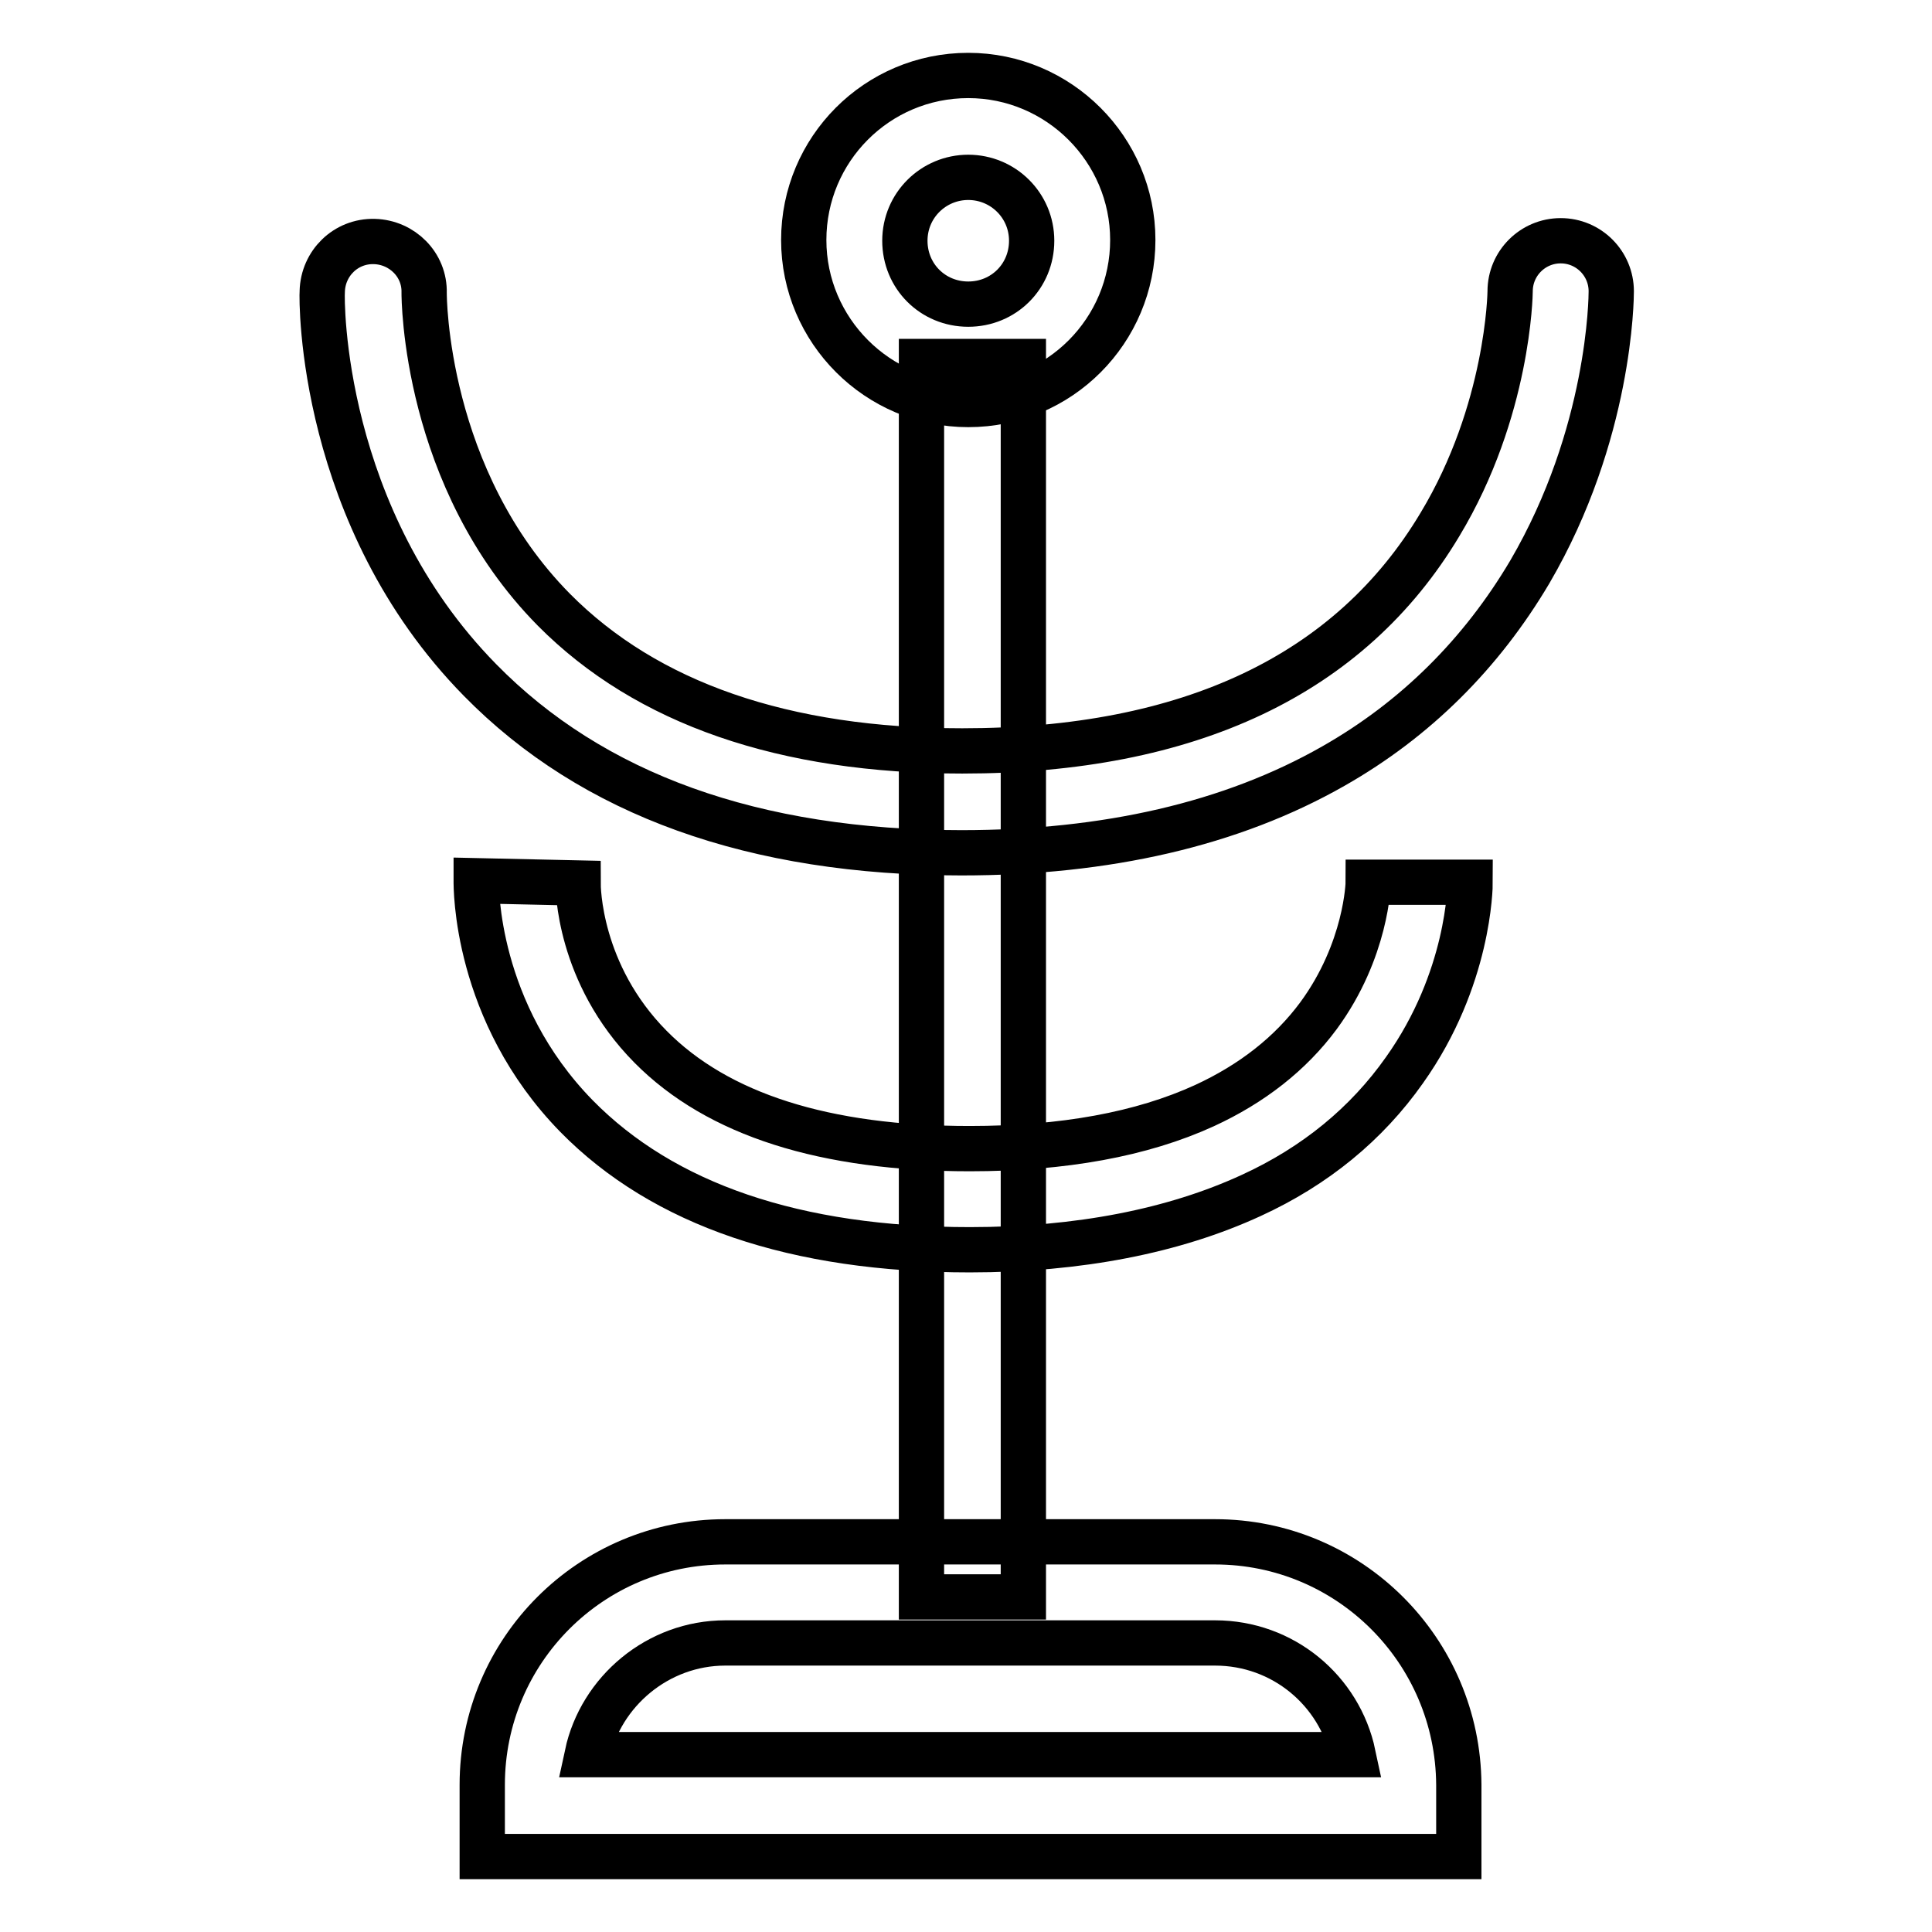
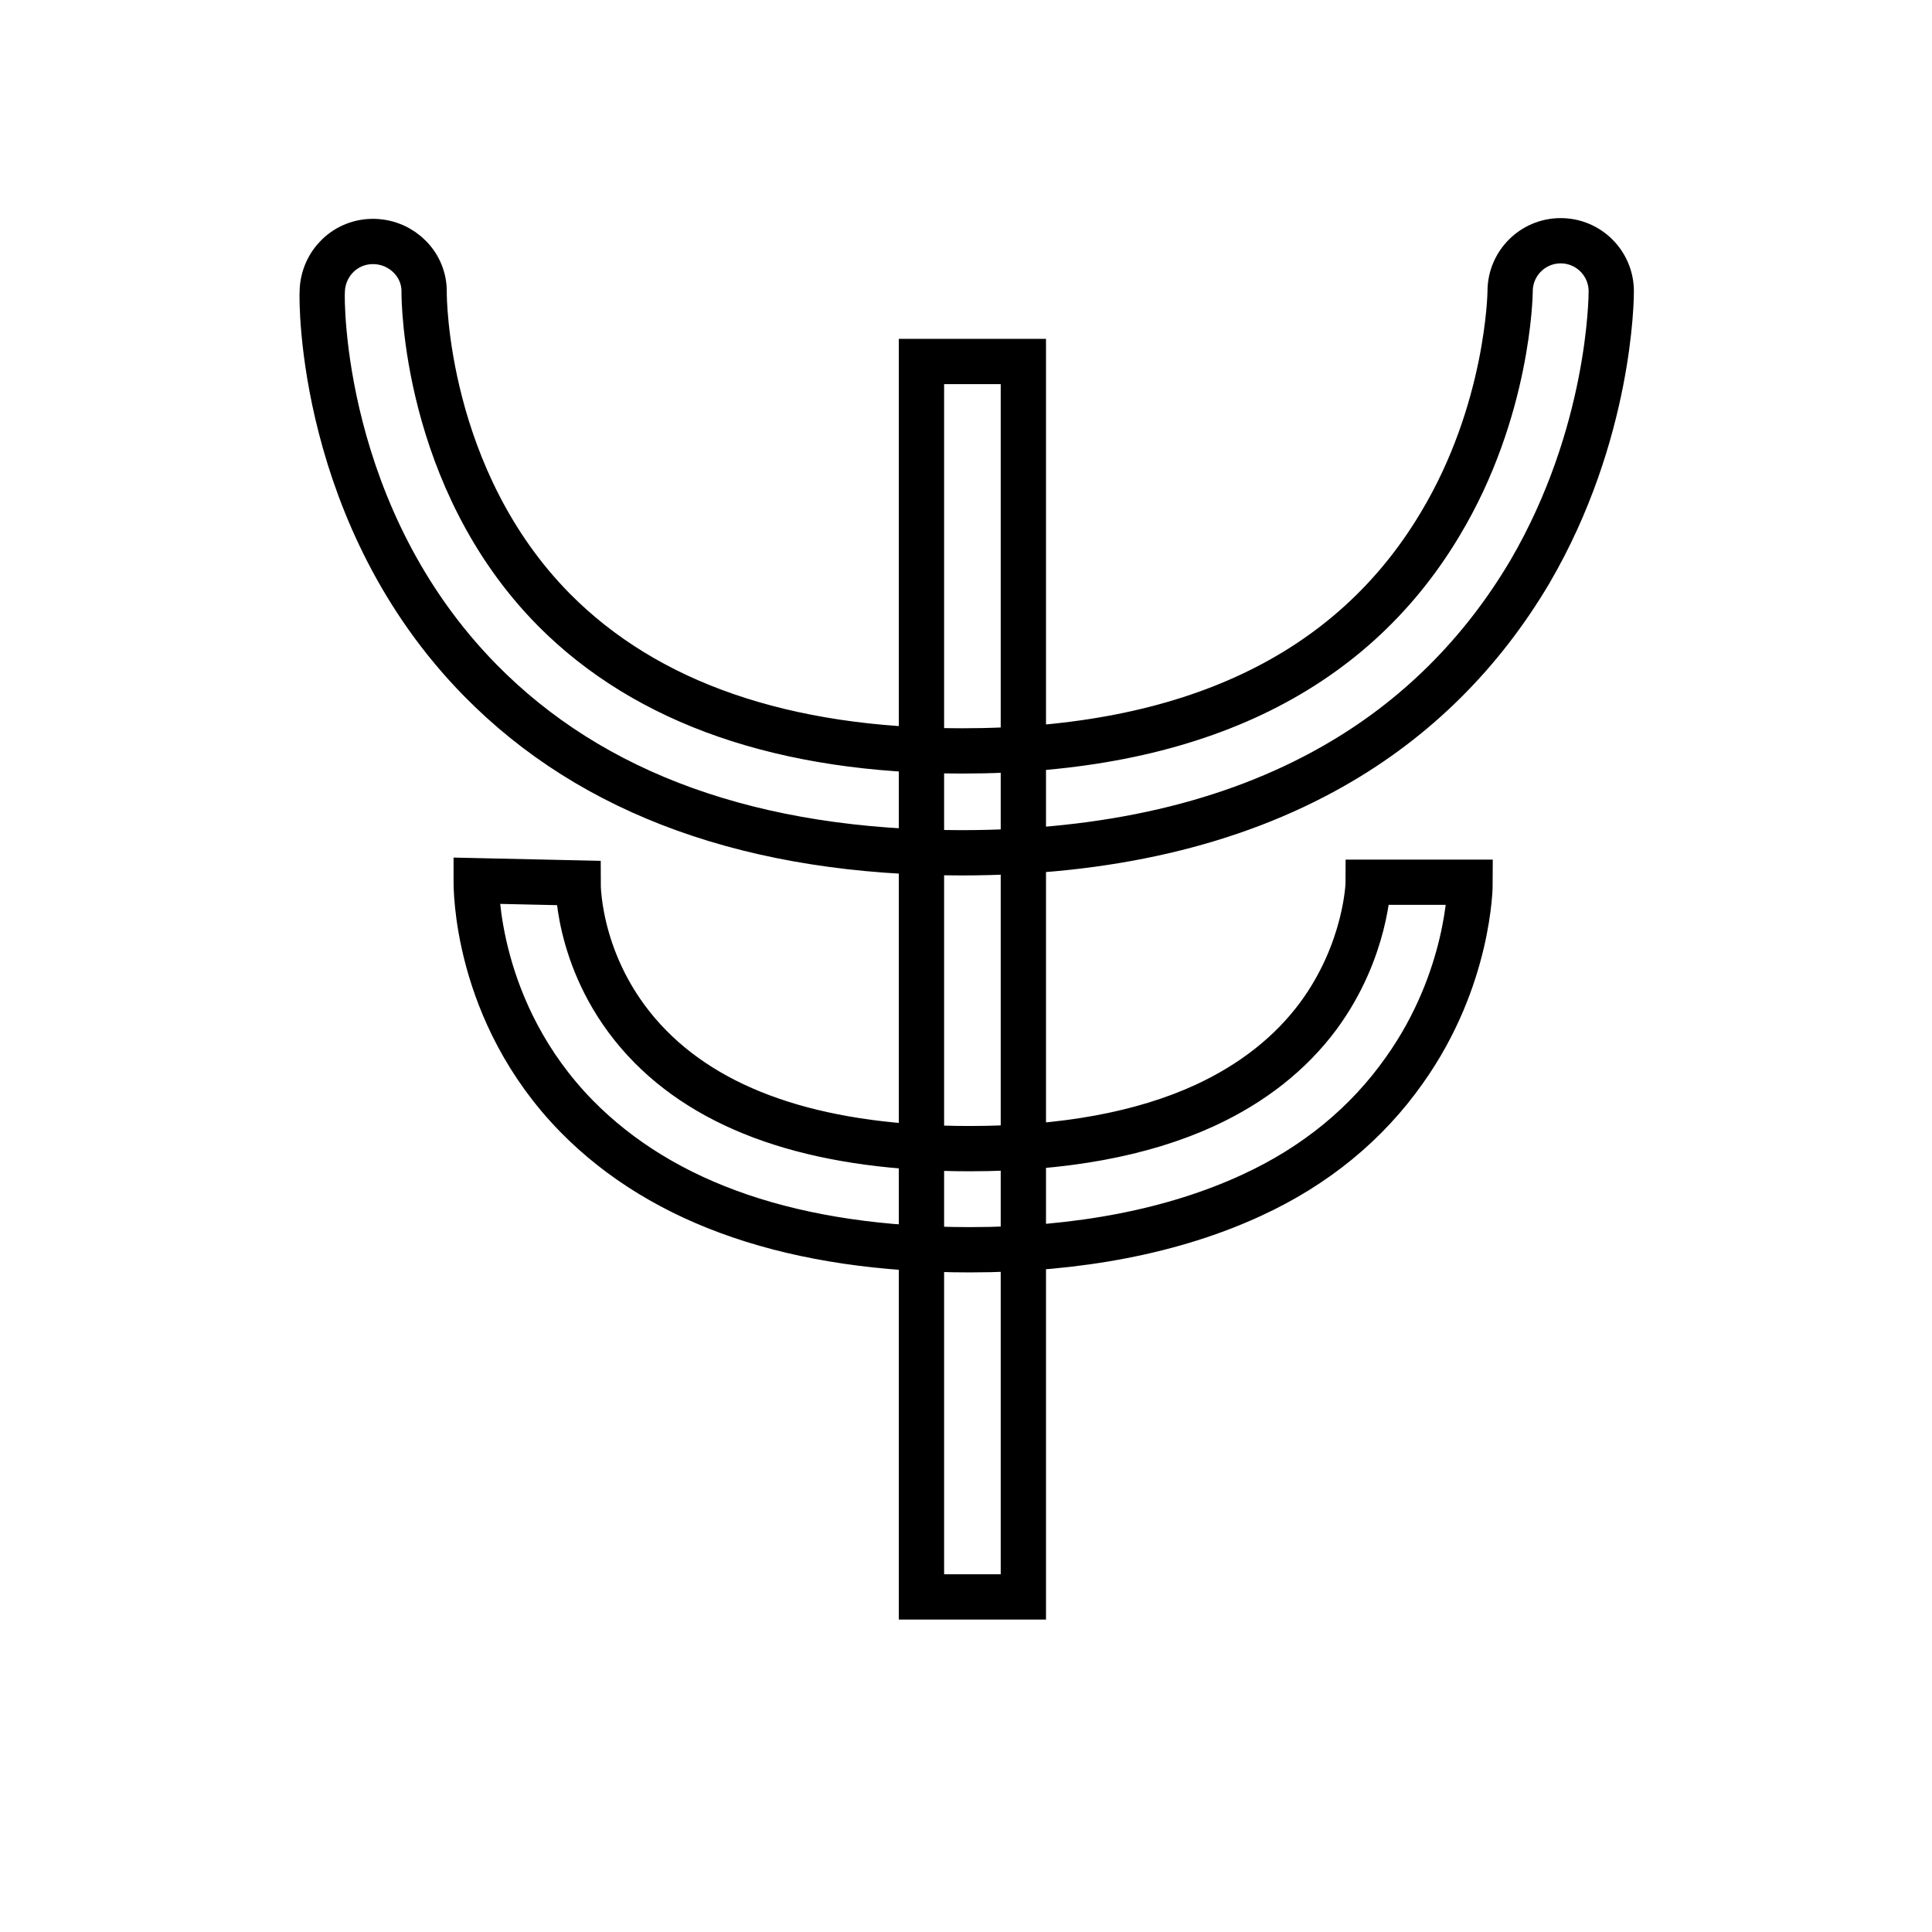
<svg xmlns="http://www.w3.org/2000/svg" version="1.1" x="0px" y="0px" viewBox="0 0 256 256" enable-background="new 0 0 256 256" xml:space="preserve">
  <g>
-     <path stroke-width="6" fill-opacity="0" stroke="#000000" d="M161,217.7c9,0,16.5,6.3,18.3,14.8H77.8c1.8-8.4,9.4-14.8,18.3-14.8H161 M161,204.3H96.1 c-17.8,0-32.2,14.4-32.2,32.2v9.5h129.4v-9.5C193.2,218.7,178.8,204.3,161,204.3L161,204.3z M128.3,23.5c4.6,0,8.4,3.7,8.4,8.4 s-3.7,8.4-8.4,8.4s-8.4-3.7-8.4-8.4S123.7,23.5,128.3,23.5 M128.3,10c-12.1,0-21.8,9.8-21.8,21.8s9.8,21.8,21.8,21.8 c12.1,0,21.8-9.8,21.8-21.8S140.3,10,128.3,10z" />
    <path stroke-width="6" fill-opacity="0" stroke="#000000" d="M127.4,113c-27.5,0-48.9-7.7-63.8-22.9c-21.2-21.6-21-50.3-20.9-51.5c0.1-3.7,3.1-6.7,6.9-6.6 c3.7,0.1,6.7,3.1,6.6,6.8c0,0.5,0,24.6,17.2,42c12.3,12.4,30.5,18.7,54.1,18.7c30.1,0,51.4-10.1,63.3-30 c9.1-15.1,9.3-30.7,9.3-30.9c0-3.7,3-6.7,6.7-6.7s6.7,3,6.7,6.7c0,0.8-0.1,18.9-10.8,37.2c-6.4,10.8-15.1,19.5-26,25.7 C163.2,109.2,146.6,113,127.4,113z M128.5,165.6c-23.1,0-40.6-6-52.1-17.7c-13.5-13.8-13.3-30.5-13.3-31.2l13.5,0.3v0 c0,0.5,0,12,9.6,21.7c8.9,9,23.1,13.5,42.3,13.5c12.4,0,22.8-1.9,31.1-5.7c6.3-2.9,11.4-6.9,15.1-11.9c6.4-8.7,6.6-17.6,6.6-17.7v0 h13.5c0,0.5-0.1,12.8-8.7,24.9c-5,7.1-11.8,12.7-20.3,16.6C155.6,163.1,143,165.6,128.5,165.6z" />
    <path stroke-width="6" fill-opacity="0" stroke="#000000" d="M135.6,47.9h-13.5v163.7h13.5V47.9z" />
  </g>
</svg>